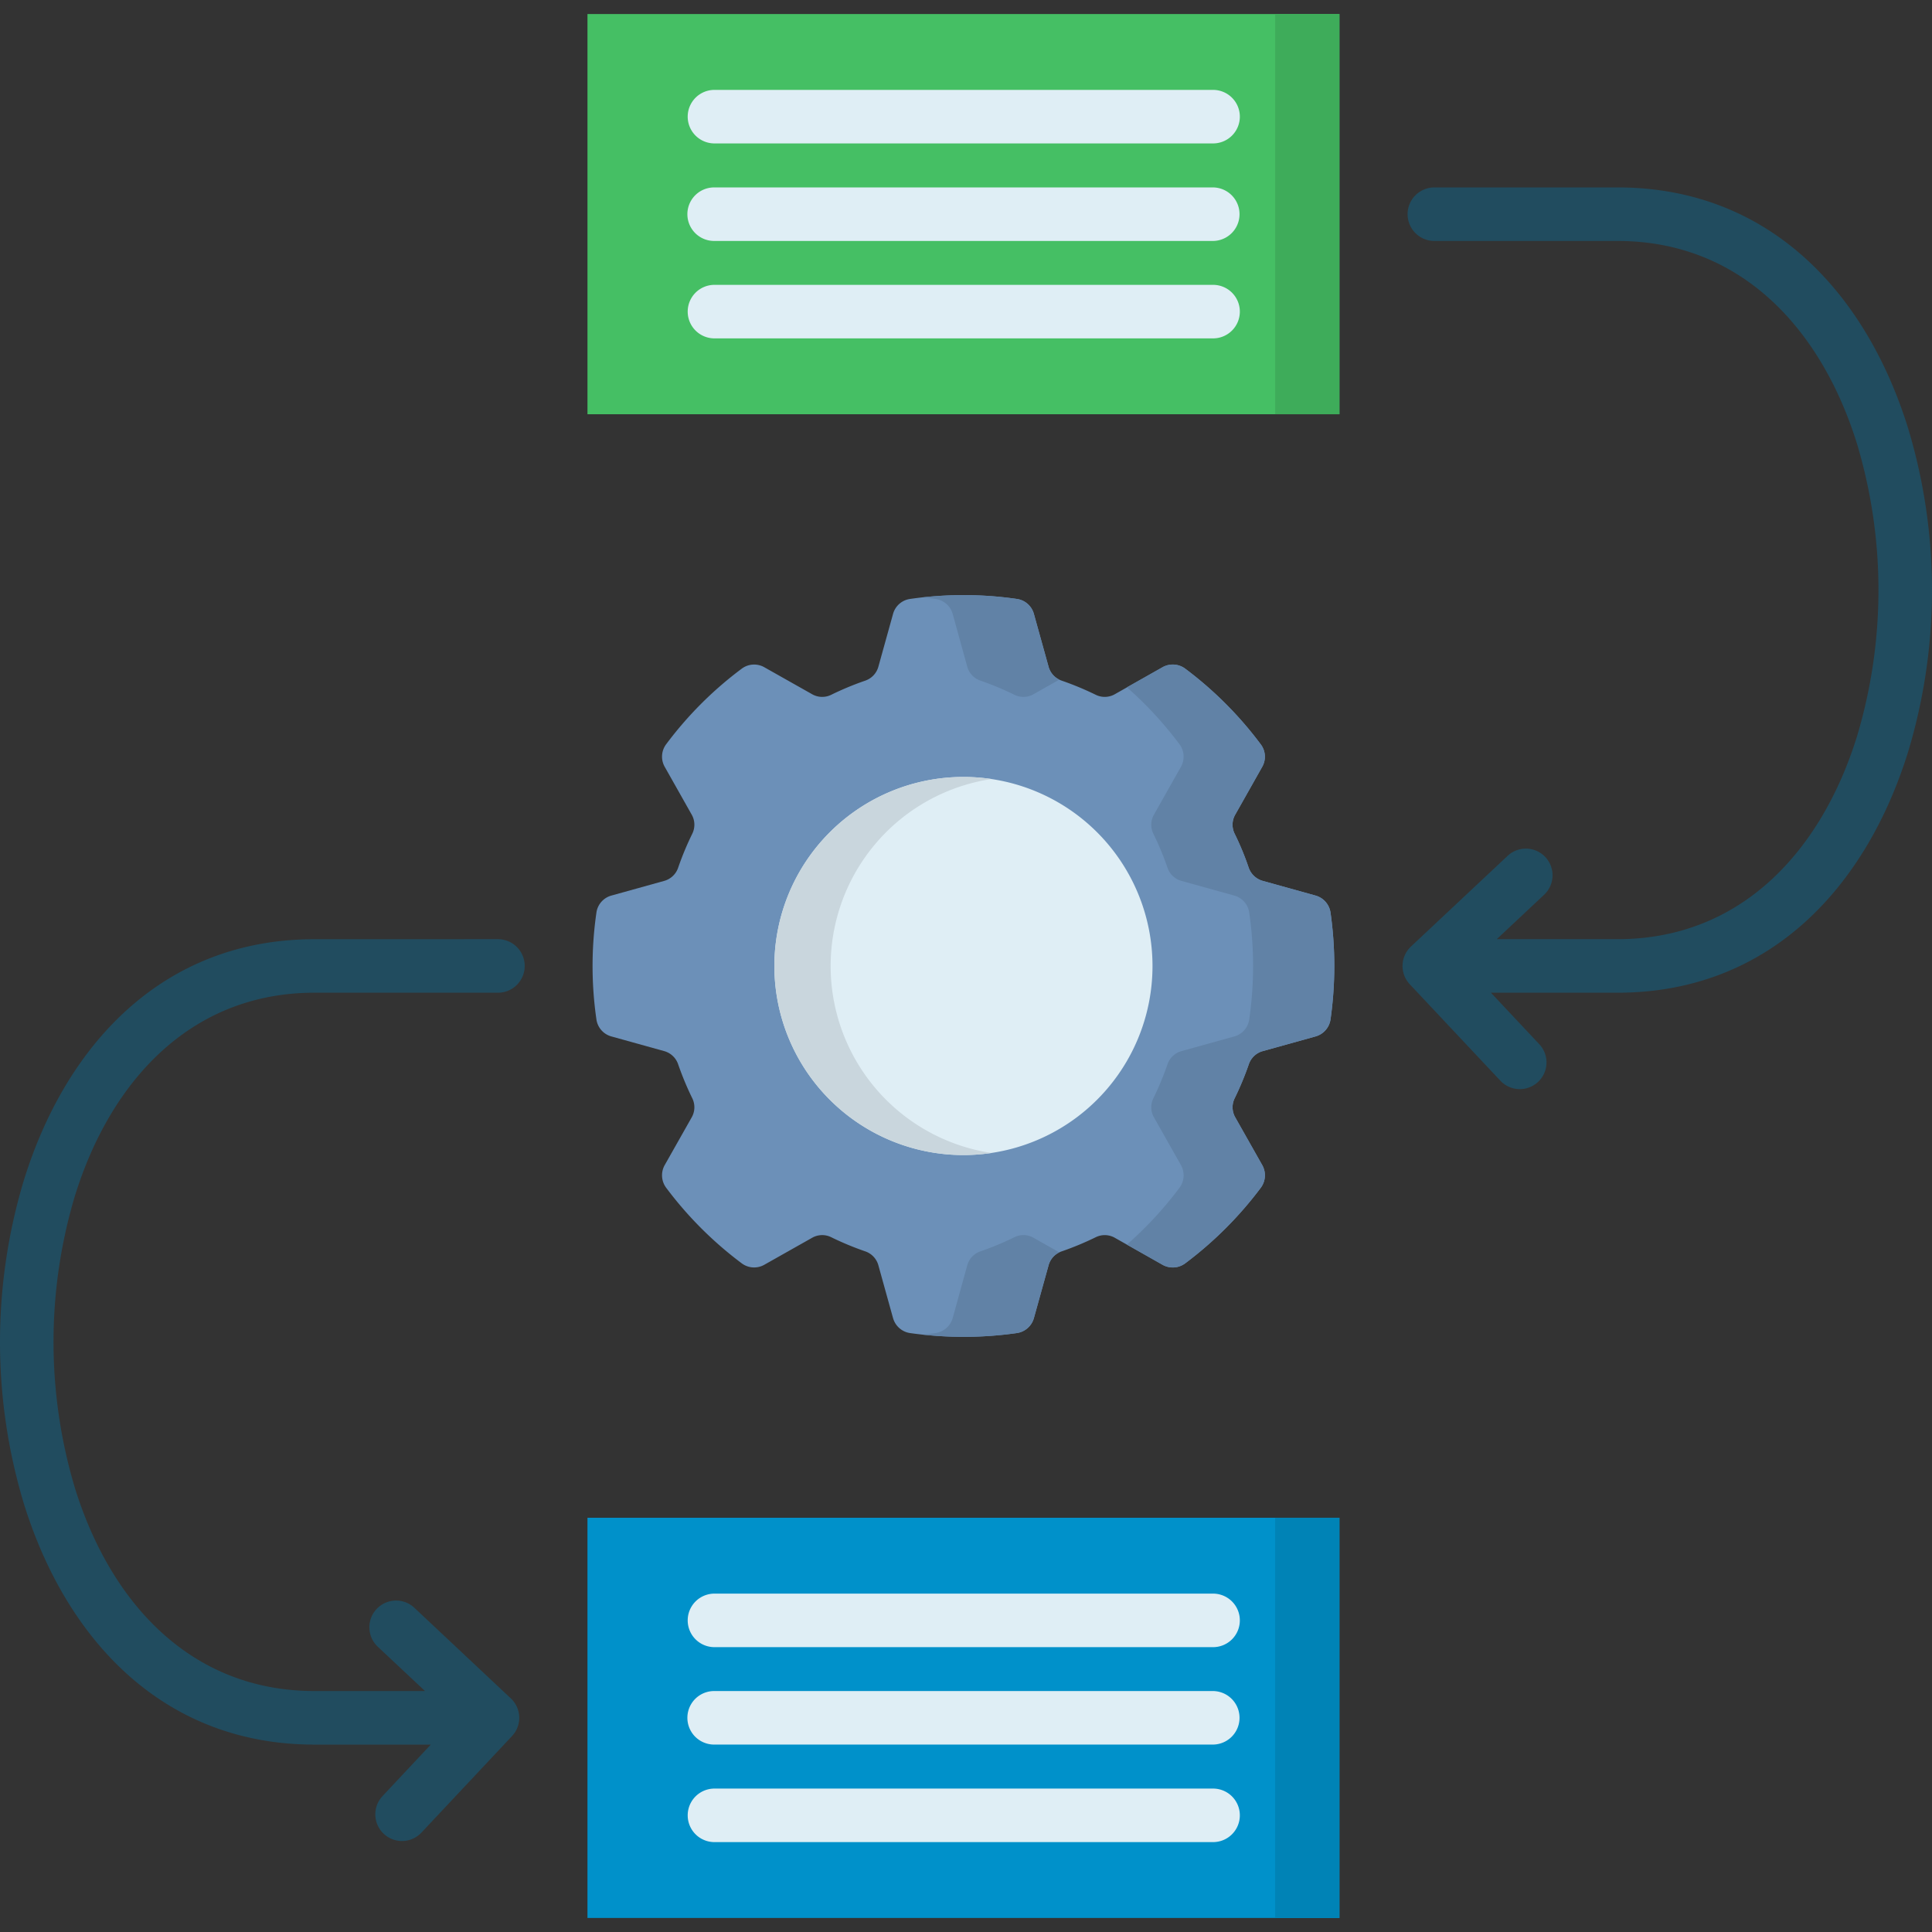
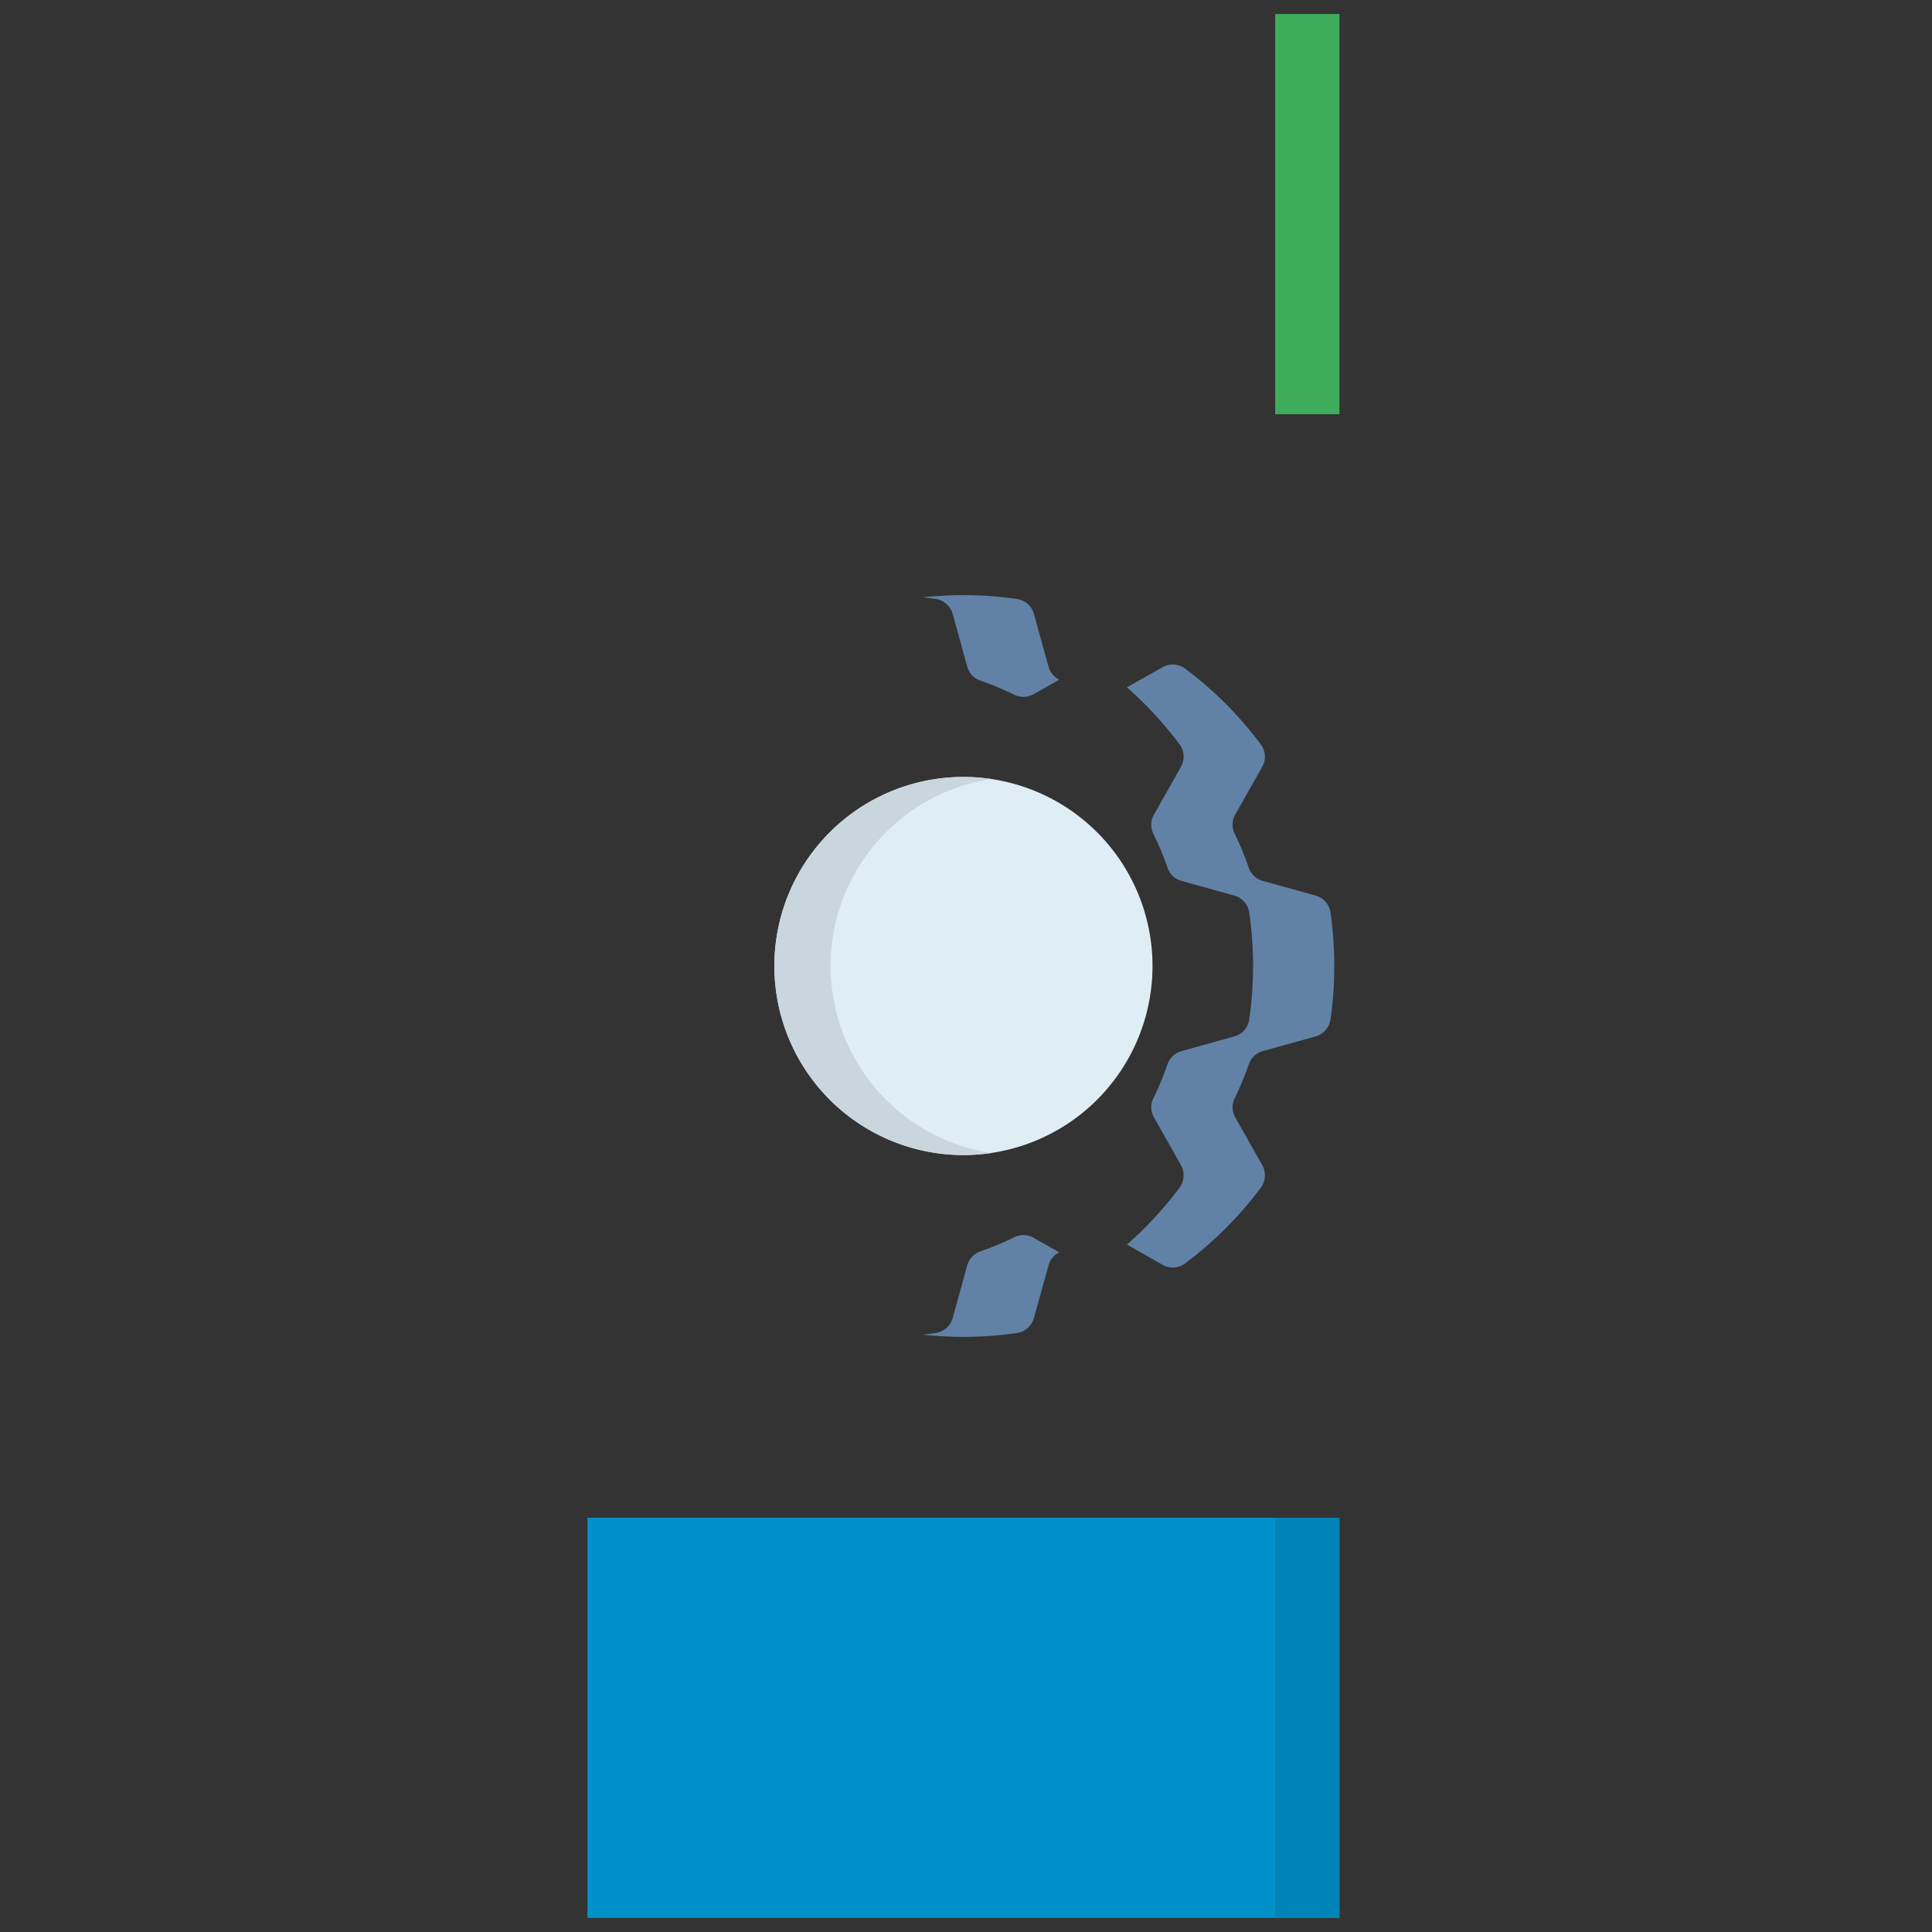
<svg xmlns="http://www.w3.org/2000/svg" id="Layer_1" viewBox="0 0 512 512" data-name="Layer 1">
  <rect x="0" y="0" width="512" height="512" fill="#333333" stroke="none" />
-   <path d="m236.644 349.236-3.844-13.843a5.436 5.436 0 0 0 -3.562-3.791 78.393 78.393 0 0 1 -8.9-3.7 5.394 5.394 0 0 0 -5.2.172l-12.521 7.065a5.48 5.48 0 0 1 -6.089-.373 98.856 98.856 0 0 1 -19.959-19.96 5.521 5.521 0 0 1 -.374-6.117l7.065-12.493a5.4 5.4 0 0 0 .172-5.2 80.854 80.854 0 0 1 -3.7-8.9 5.437 5.437 0 0 0 -3.791-3.561l-13.842-3.848a5.468 5.468 0 0 1 -4.05-4.6 98.568 98.568 0 0 1 0-28.173 5.469 5.469 0 0 1 4.05-4.6l13.842-3.848a5.435 5.435 0 0 0 3.791-3.561 78.576 78.576 0 0 1 3.7-8.9 5.394 5.394 0 0 0 -.172-5.2l-7.065-12.521a5.478 5.478 0 0 1 .374-6.089 98.119 98.119 0 0 1 19.959-19.96 5.48 5.48 0 0 1 6.089-.373l12.521 7.065a5.394 5.394 0 0 0 5.2.172 78.393 78.393 0 0 1 8.9-3.7 5.436 5.436 0 0 0 3.562-3.791l3.848-13.843a5.467 5.467 0 0 1 4.595-4.049 98.5 98.5 0 0 1 28.173 0 5.467 5.467 0 0 1 4.6 4.049l3.848 13.843a5.437 5.437 0 0 0 3.561 3.791 80.58 80.58 0 0 1 8.9 3.7 5.4 5.4 0 0 0 5.2-.172l12.493-7.065a5.522 5.522 0 0 1 6.117.373 98.719 98.719 0 0 1 19.931 19.96 5.428 5.428 0 0 1 .4 6.089l-7.066 12.524a5.394 5.394 0 0 0 -.172 5.2 73.452 73.452 0 0 1 3.676 8.9 5.53 5.53 0 0 0 3.82 3.561l13.842 3.848a5.508 5.508 0 0 1 4.049 4.6 100.636 100.636 0 0 1 0 28.173 5.507 5.507 0 0 1 -4.049 4.6l-13.842 3.848a5.435 5.435 0 0 0 -3.791 3.561 80.86 80.86 0 0 1 -3.7 8.9 5.4 5.4 0 0 0 .172 5.2l7.065 12.493a5.521 5.521 0 0 1 -.373 6.117 99.61 99.61 0 0 1 -19.96 19.96 5.522 5.522 0 0 1 -6.117.373l-12.493-7.065a5.4 5.4 0 0 0 -5.2-.172 80.58 80.58 0 0 1 -8.9 3.7 5.437 5.437 0 0 0 -3.561 3.791l-3.848 13.843a5.506 5.506 0 0 1 -4.6 4.049 100.636 100.636 0 0 1 -28.173 0 5.506 5.506 0 0 1 -4.595-4.049z" fill="#6c90b8" fill-rule="evenodd" />
  <path d="m255.311 306.1a50.1 50.1 0 1 1 50.114-50.114 50.1 50.1 0 0 1 -50.114 50.114z" fill="#dfeef5" fill-rule="evenodd" />
  <path d="m155.685 402.222h199.28v106.058h-199.28z" fill="#0091ca" />
-   <path d="m189.257 436.512a7.094 7.094 0 0 1 0-14.187h132.136a7.094 7.094 0 1 1 0 14.187zm0 51.666a7.094 7.094 0 0 1 0-14.187h132.136a7.094 7.094 0 1 1 0 14.187zm0-25.847a7.094 7.094 0 0 1 0-14.188h132.136a7.094 7.094 0 1 1 0 14.188z" fill="#dfeef5" />
-   <path d="m155.685 3.719h199.28v106.059h-199.28z" fill="#45bf64" />
-   <path d="m189.257 38.009a7.094 7.094 0 0 1 0-14.187h132.136a7.094 7.094 0 1 1 0 14.187zm0 51.666a7.094 7.094 0 0 1 0-14.187h132.136a7.094 7.094 0 1 1 0 14.187zm0-25.818a7.094 7.094 0 0 1 0-14.188h132.136a7.094 7.094 0 1 1 0 14.188z" fill="#dfeef5" />
-   <path d="m131.877 248.892a7.094 7.094 0 1 1 0 14.187h-48.535c-32.94 0-54.135 23.636-63.5 53.877a134.975 134.975 0 0 0 0 77.34c9.362 30.241 30.557 53.847 63.5 53.847h29.293l-12.521-11.743a7.08 7.08 0 1 1 9.707-10.31l25.56 24.009a7.05 7.05 0 0 1 .287 10l-23.98 25.559a7.07 7.07 0 0 1 -10.31-9.678l12.78-13.641h-30.816c-40.263 0-65.909-28.03-77.024-63.871a148.359 148.359 0 0 1 0-85.668c11.115-35.87 36.761-63.9 77.024-63.9zm276.046 27.829a7.07 7.07 0 0 1 -10.31 9.678l-24.013-25.56a7.075 7.075 0 0 1 .316-9.994l25.559-23.98a7.07 7.07 0 1 1 9.707 10.281l-12.521 11.746h31.993c32.94 0 54.135-23.607 63.5-53.848a134.975 134.975 0 0 0 0-77.34c-9.362-30.241-30.557-53.847-63.5-53.847h-48.531a7.094 7.094 0 1 1 0-14.188h48.535c40.264 0 65.91 28 77.024 63.871a148.359 148.359 0 0 1 0 85.668c-11.114 35.87-36.76 63.871-77.024 63.871h-33.544z" fill="#214c5f" />
  <path d="m259.906 180.4a80.207 80.207 0 0 1 8.874 3.7 5.394 5.394 0 0 0 5.2-.172l6.749-3.82a5.35 5.35 0 0 1 -2.872-3.5l-3.848-13.843a5.467 5.467 0 0 0 -4.6-4.049 98.507 98.507 0 0 0 -24.842-.4c1.092.115 2.212.258 3.332.4a5.535 5.535 0 0 1 4.594 4.049l3.82 13.843a5.419 5.419 0 0 0 3.59 3.791zm14.072 147.67a5.394 5.394 0 0 0 -5.2-.172 80.207 80.207 0 0 1 -8.874 3.7 5.419 5.419 0 0 0 -3.59 3.791l-3.82 13.843a5.575 5.575 0 0 1 -4.594 4.049c-1.12.144-2.24.287-3.332.4a98.507 98.507 0 0 0 24.842-.4 5.506 5.506 0 0 0 4.6-4.049l3.848-13.843a5.284 5.284 0 0 1 2.872-3.5zm24.669-145.92a98.555 98.555 0 0 1 13.9 15.048 5.478 5.478 0 0 1 .374 6.089l-7.065 12.521a5.394 5.394 0 0 0 -.172 5.2 78.393 78.393 0 0 1 3.7 8.9 5.435 5.435 0 0 0 3.791 3.561l13.843 3.848a5.47 5.47 0 0 1 4.049 4.6 98.5 98.5 0 0 1 0 28.173 5.468 5.468 0 0 1 -4.049 4.6l-13.843 3.848a5.437 5.437 0 0 0 -3.791 3.561 80.66 80.66 0 0 1 -3.7 8.9 5.4 5.4 0 0 0 .172 5.2l7.065 12.493a5.521 5.521 0 0 1 -.374 6.117 98.4 98.4 0 0 1 -13.9 15.02l9.363 5.313a5.522 5.522 0 0 0 6.117-.373 99.61 99.61 0 0 0 19.96-19.96 5.521 5.521 0 0 0 .373-6.117l-7.06-12.5a5.4 5.4 0 0 1 -.172-5.2 80.86 80.86 0 0 0 3.7-8.9 5.435 5.435 0 0 1 3.791-3.561l13.842-3.848a5.507 5.507 0 0 0 4.049-4.6 100.636 100.636 0 0 0 0-28.173 5.508 5.508 0 0 0 -4.049-4.6l-13.842-3.848a5.53 5.53 0 0 1 -3.82-3.561 73.452 73.452 0 0 0 -3.676-8.9 5.394 5.394 0 0 1 .172-5.2l7.065-12.521a5.428 5.428 0 0 0 -.4-6.089 98.719 98.719 0 0 0 -19.931-19.96 5.522 5.522 0 0 0 -6.117-.373z" fill="#6182a6" fill-rule="evenodd" />
  <path d="m262.778 305.554a50.113 50.113 0 0 1 0-99.108 53.073 53.073 0 0 0 -7.467-.546 50.1 50.1 0 0 0 0 100.2 53.073 53.073 0 0 0 7.467-.546z" fill="#c9d6dd" fill-rule="evenodd" />
  <path d="m337.935 3.719h17.03v106.059h-17.03z" fill="#3eac5a" />
  <path d="m337.935 402.222h17.03v106.058h-17.03z" fill="#0083b6" />
</svg>